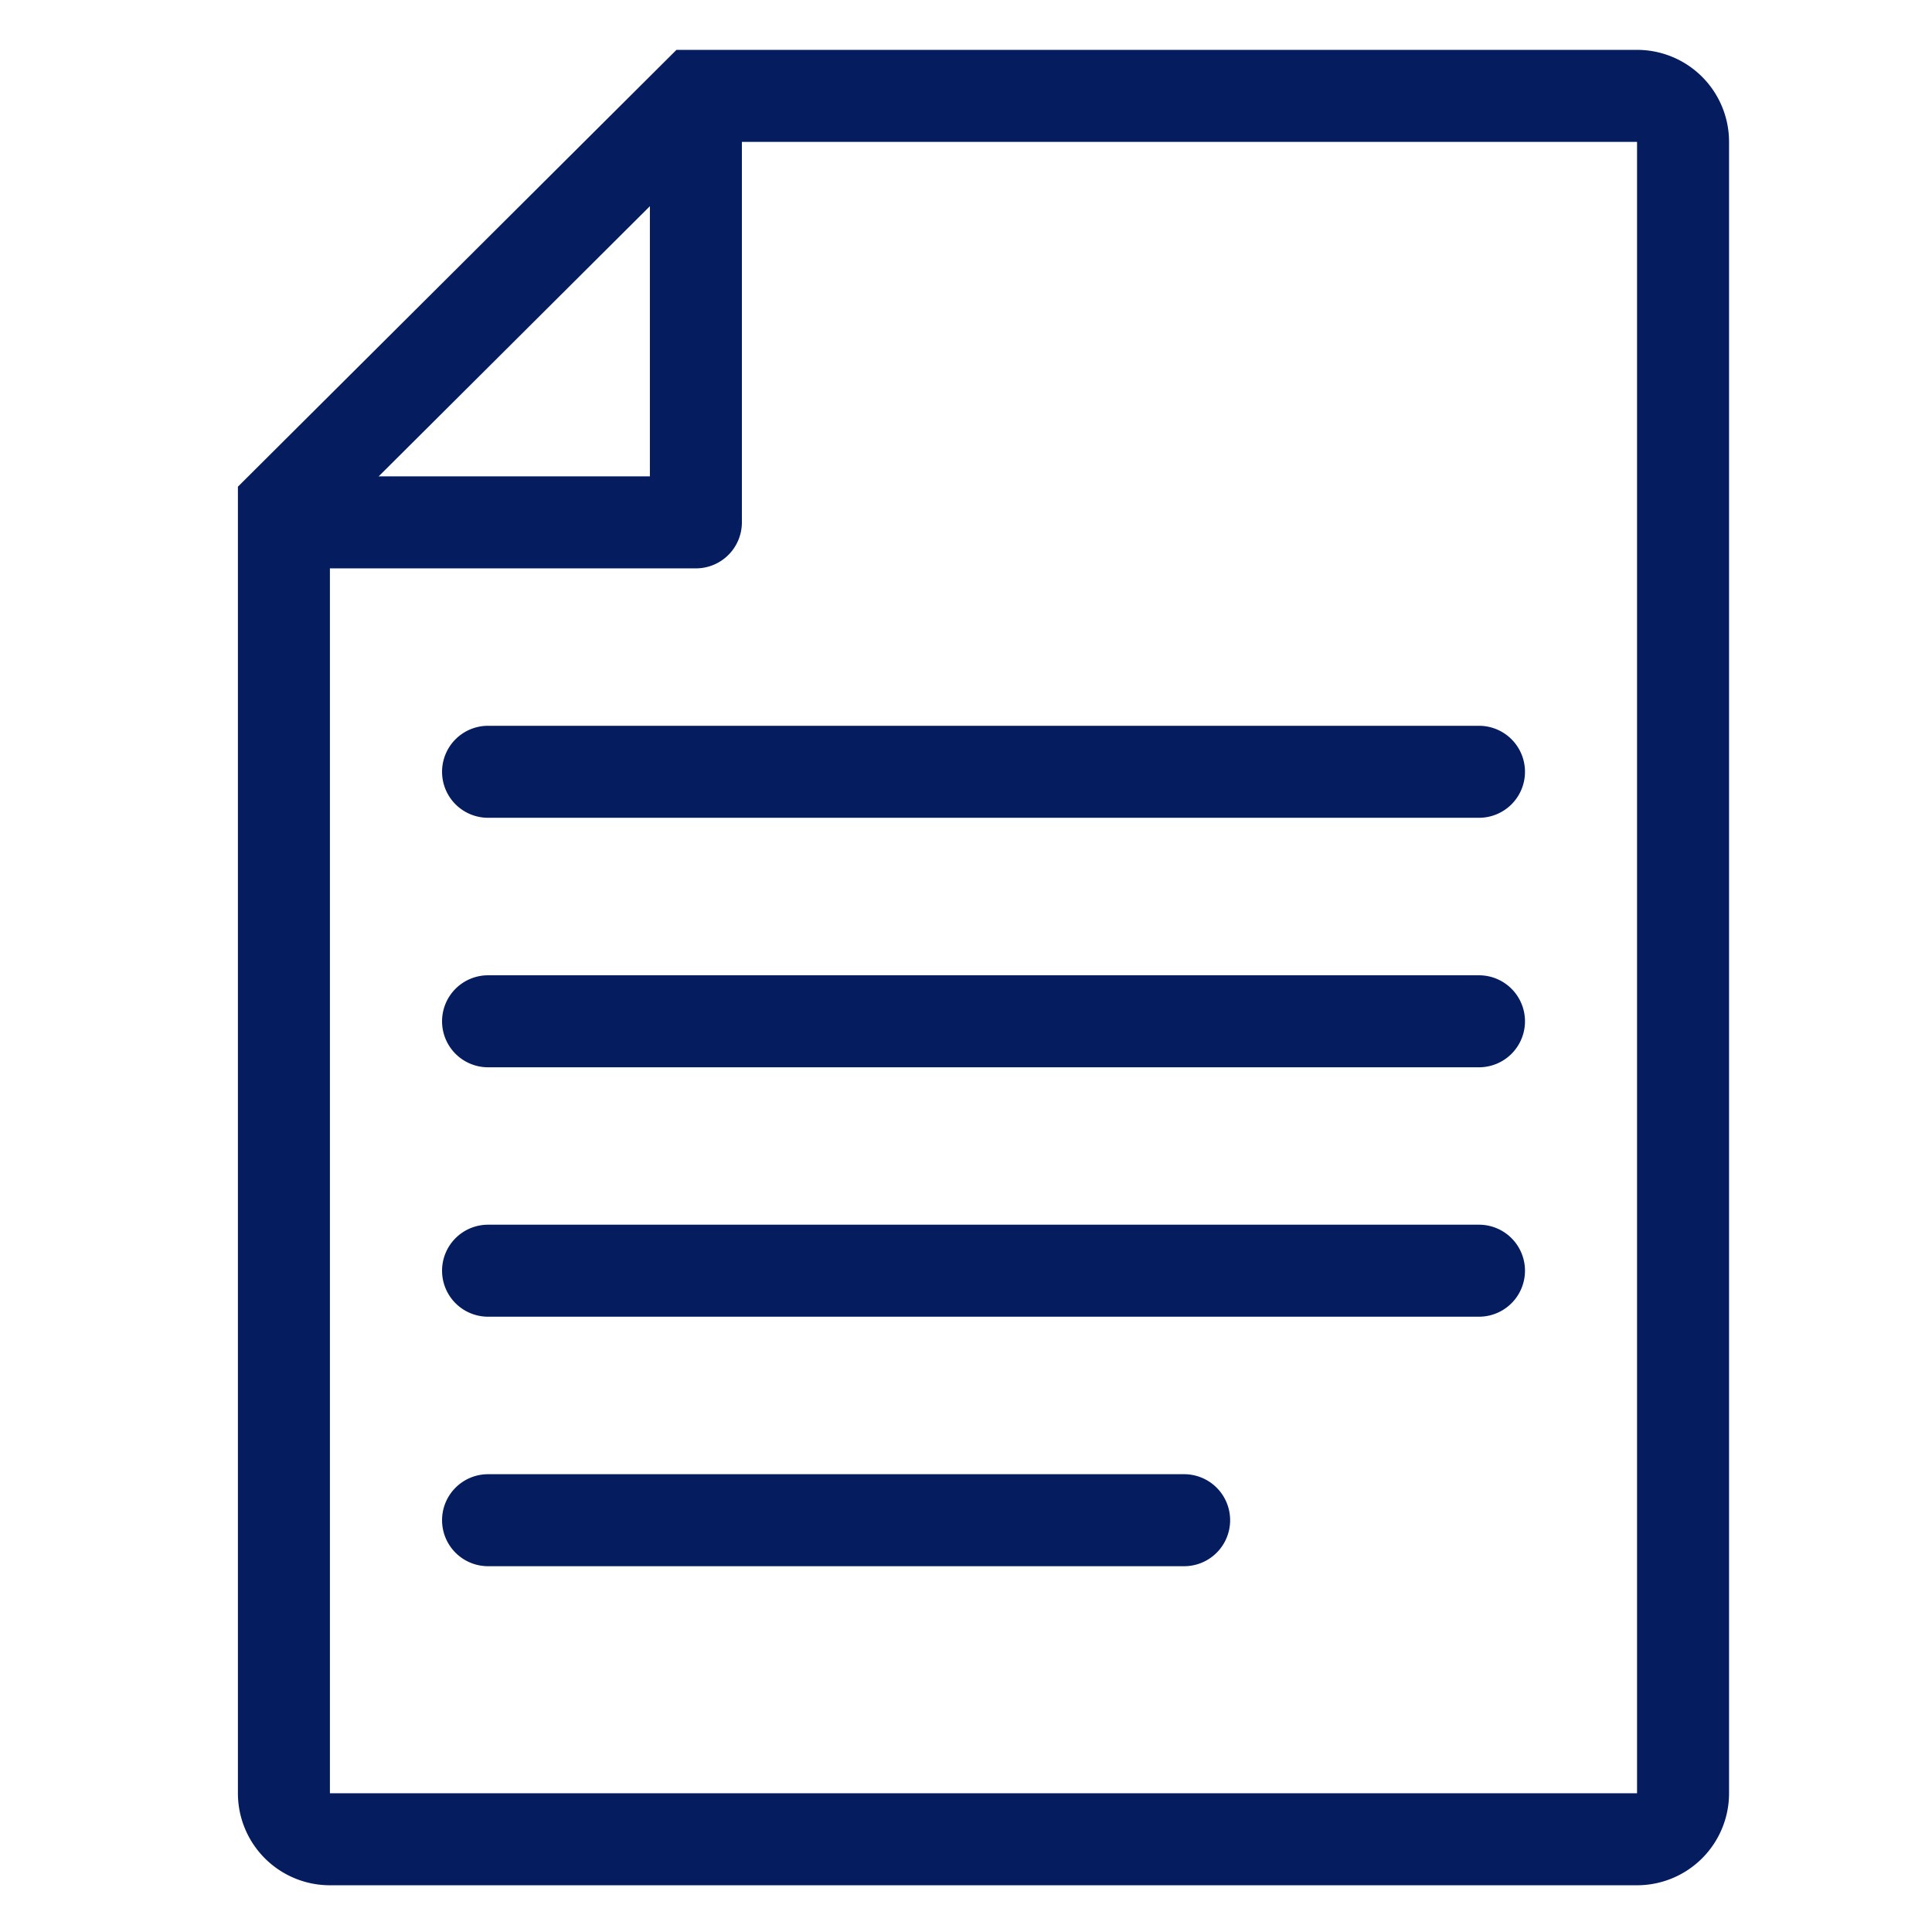
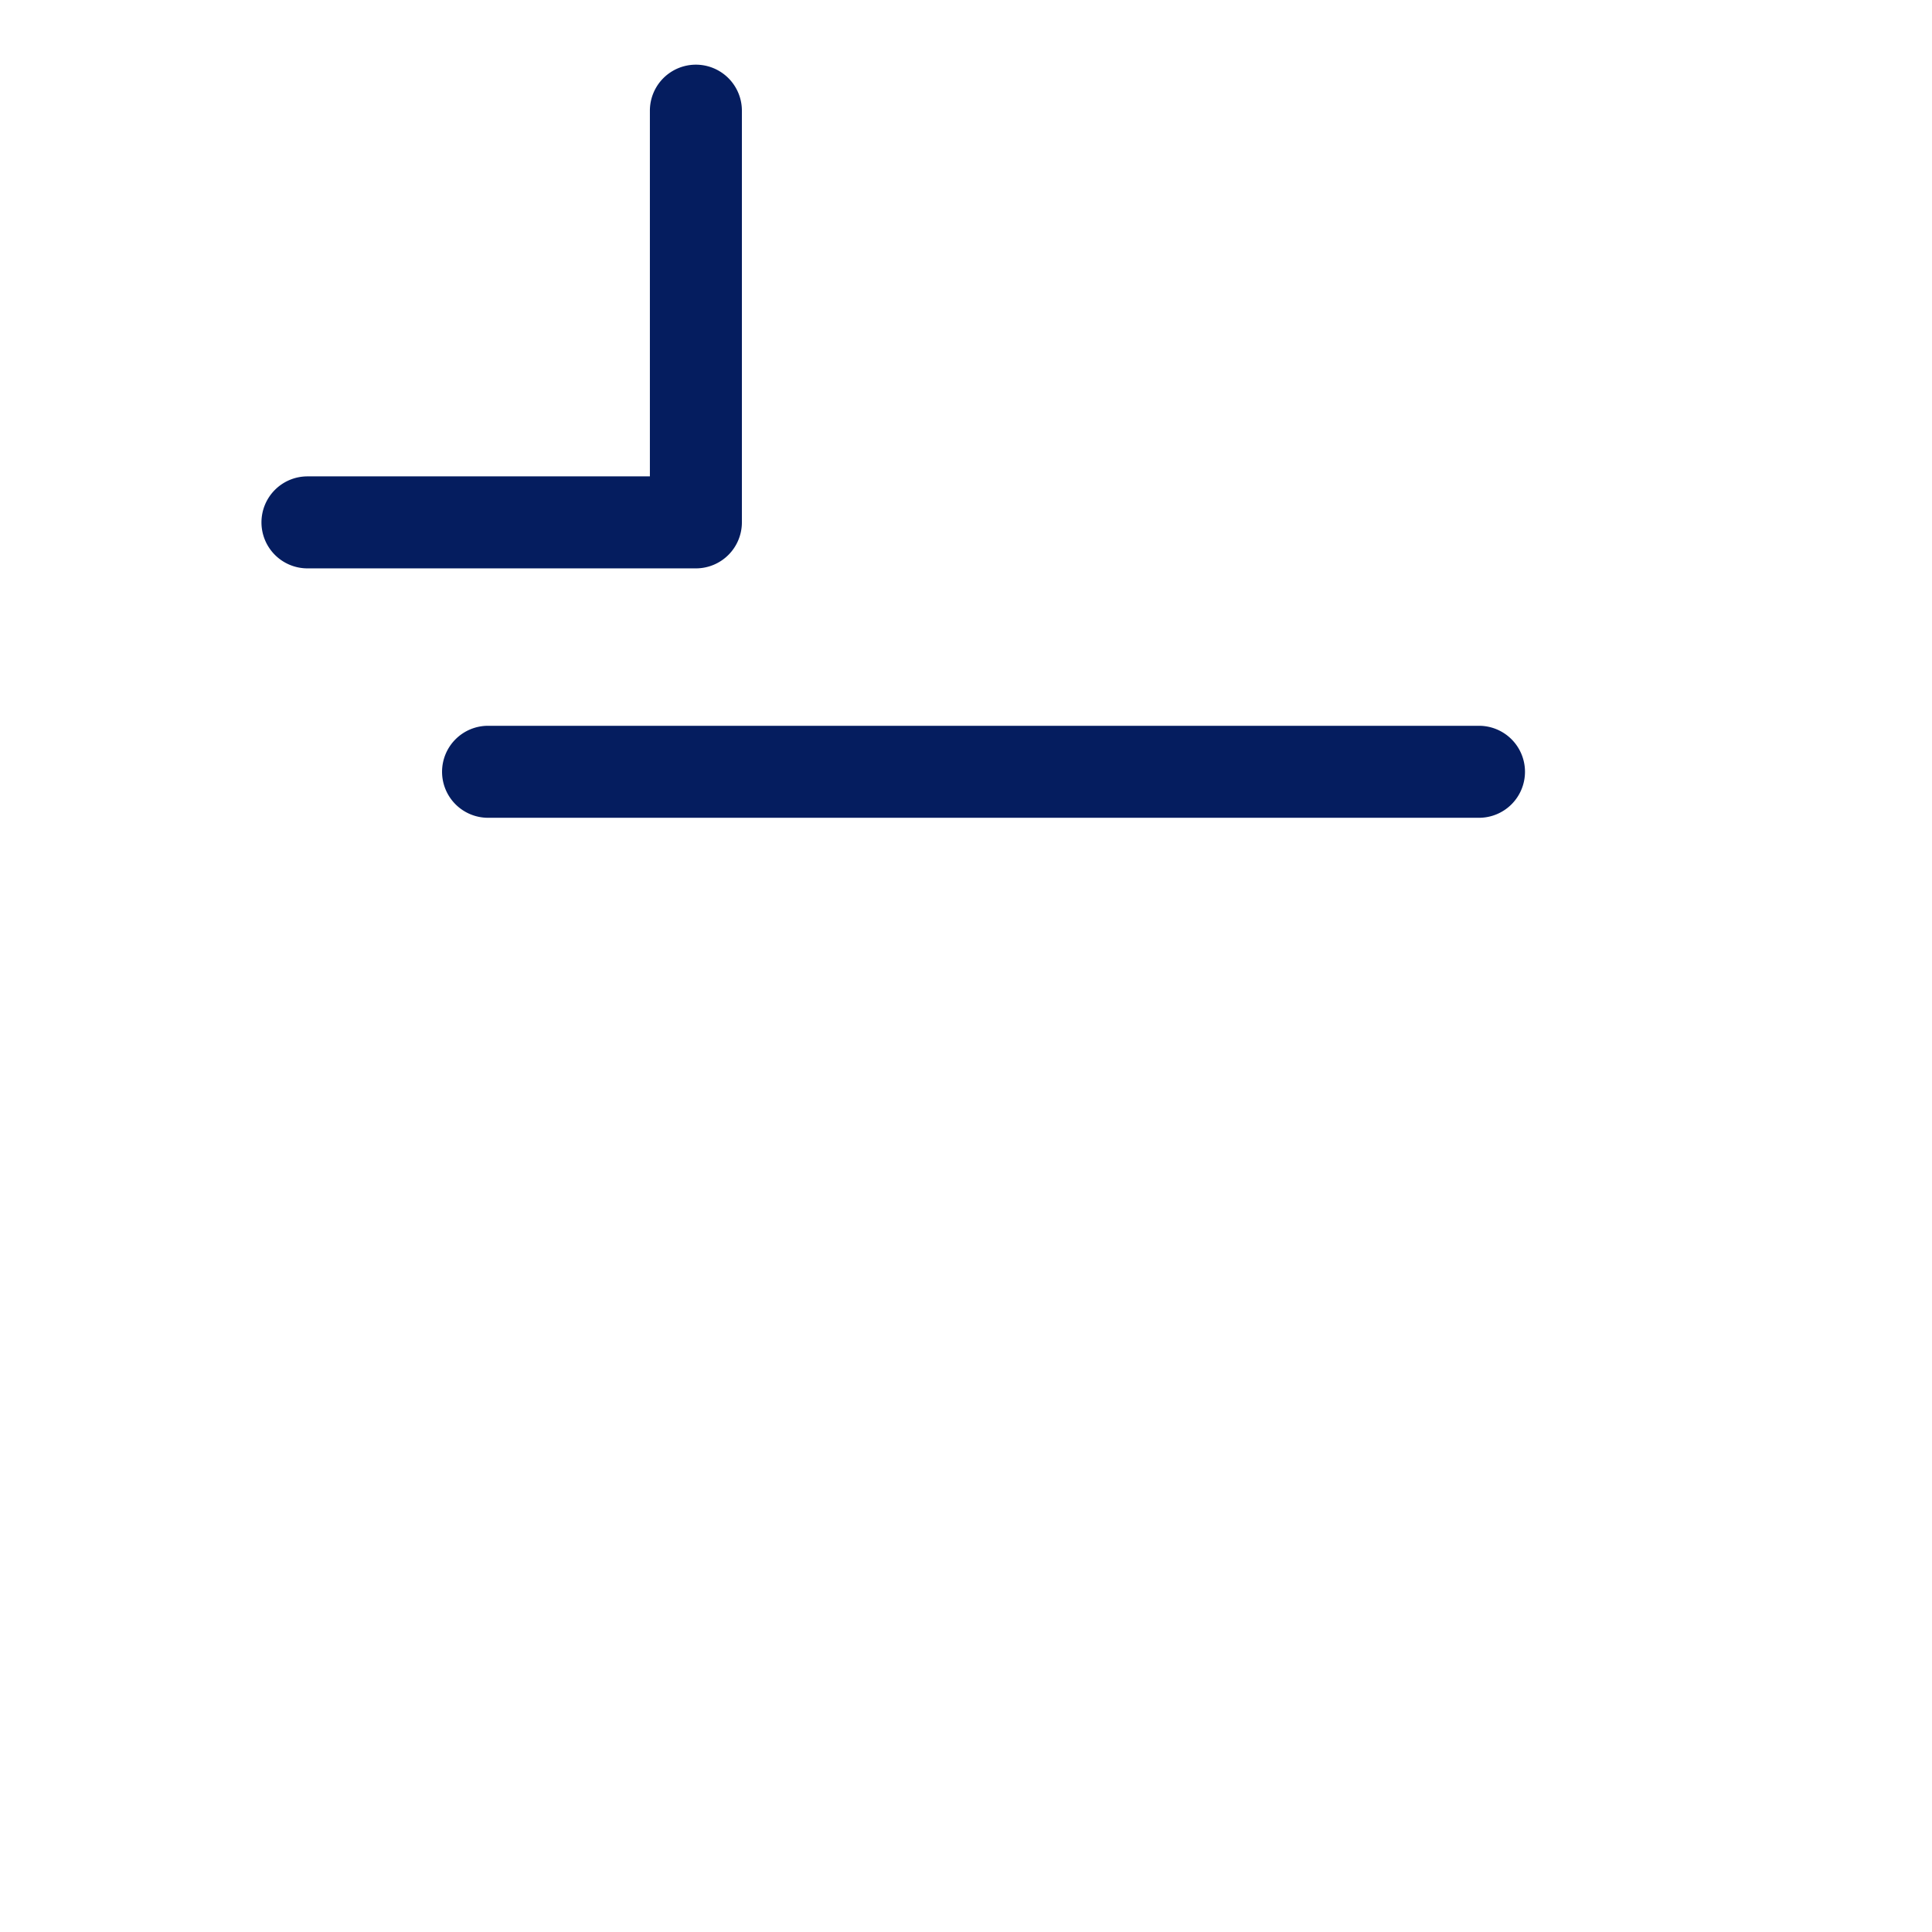
<svg xmlns="http://www.w3.org/2000/svg" width="21" height="21" viewBox="0 0 21 21">
  <defs>
    <clipPath id="a">
      <rect width="21" height="21" transform="translate(573 4874)" fill="#fff" stroke="#707070" stroke-width="1" opacity="0.722" />
    </clipPath>
  </defs>
  <g transform="translate(-573 -4874)" clip-path="url(#a)">
    <g transform="translate(575.586 4874.542)">
      <path d="M4.475,4.722H0a.5.5,0,0,1-.5-.5V0A.5.5,0,0,1,0-.5.5.5,0,0,1,.5,0V3.722H4.475a.5.5,0,1,1,0,1Z" transform="translate(0.756 5.136) rotate(-90)" fill="#051d5f" />
      <path d="M10.771.5H0A.5.5,0,0,1-.5,0,.5.5,0,0,1,0-.5H10.771a.5.5,0,0,1,.5.5A.5.5,0,0,1,10.771.5Z" transform="translate(2.719 7.847)" fill="#051d5f" />
-       <path d="M10.771.5H0A.5.5,0,0,1-.5,0,.5.5,0,0,1,0-.5H10.771a.5.5,0,0,1,.5.5A.5.5,0,0,1,10.771.5Z" transform="translate(2.719 10.559)" fill="#051d5f" />
-       <path d="M10.771.5H0A.5.5,0,0,1-.5,0,.5.5,0,0,1,0-.5H10.771a.5.5,0,0,1,.5.5A.5.5,0,0,1,10.771.5Z" transform="translate(2.719 13.27)" fill="#051d5f" />
-       <path d="M7.566.5H0A.5.5,0,0,1-.5,0,.5.5,0,0,1,0-.5H7.566a.5.5,0,0,1,.5.5A.5.5,0,0,1,7.566.5Z" transform="translate(2.719 15.982)" fill="#051d5f" />
-       <path d="M15.208,18.95h0V1H5.18L1,5.164V18.95H15.208m0,1H1a1,1,0,0,1-1-1V4.748L4.767,0H15.208a1,1,0,0,1,1,1V18.95A1,1,0,0,1,15.208,19.95Z" transform="translate(0 0)" fill="#051d5f" />
    </g>
  </g>
</svg>